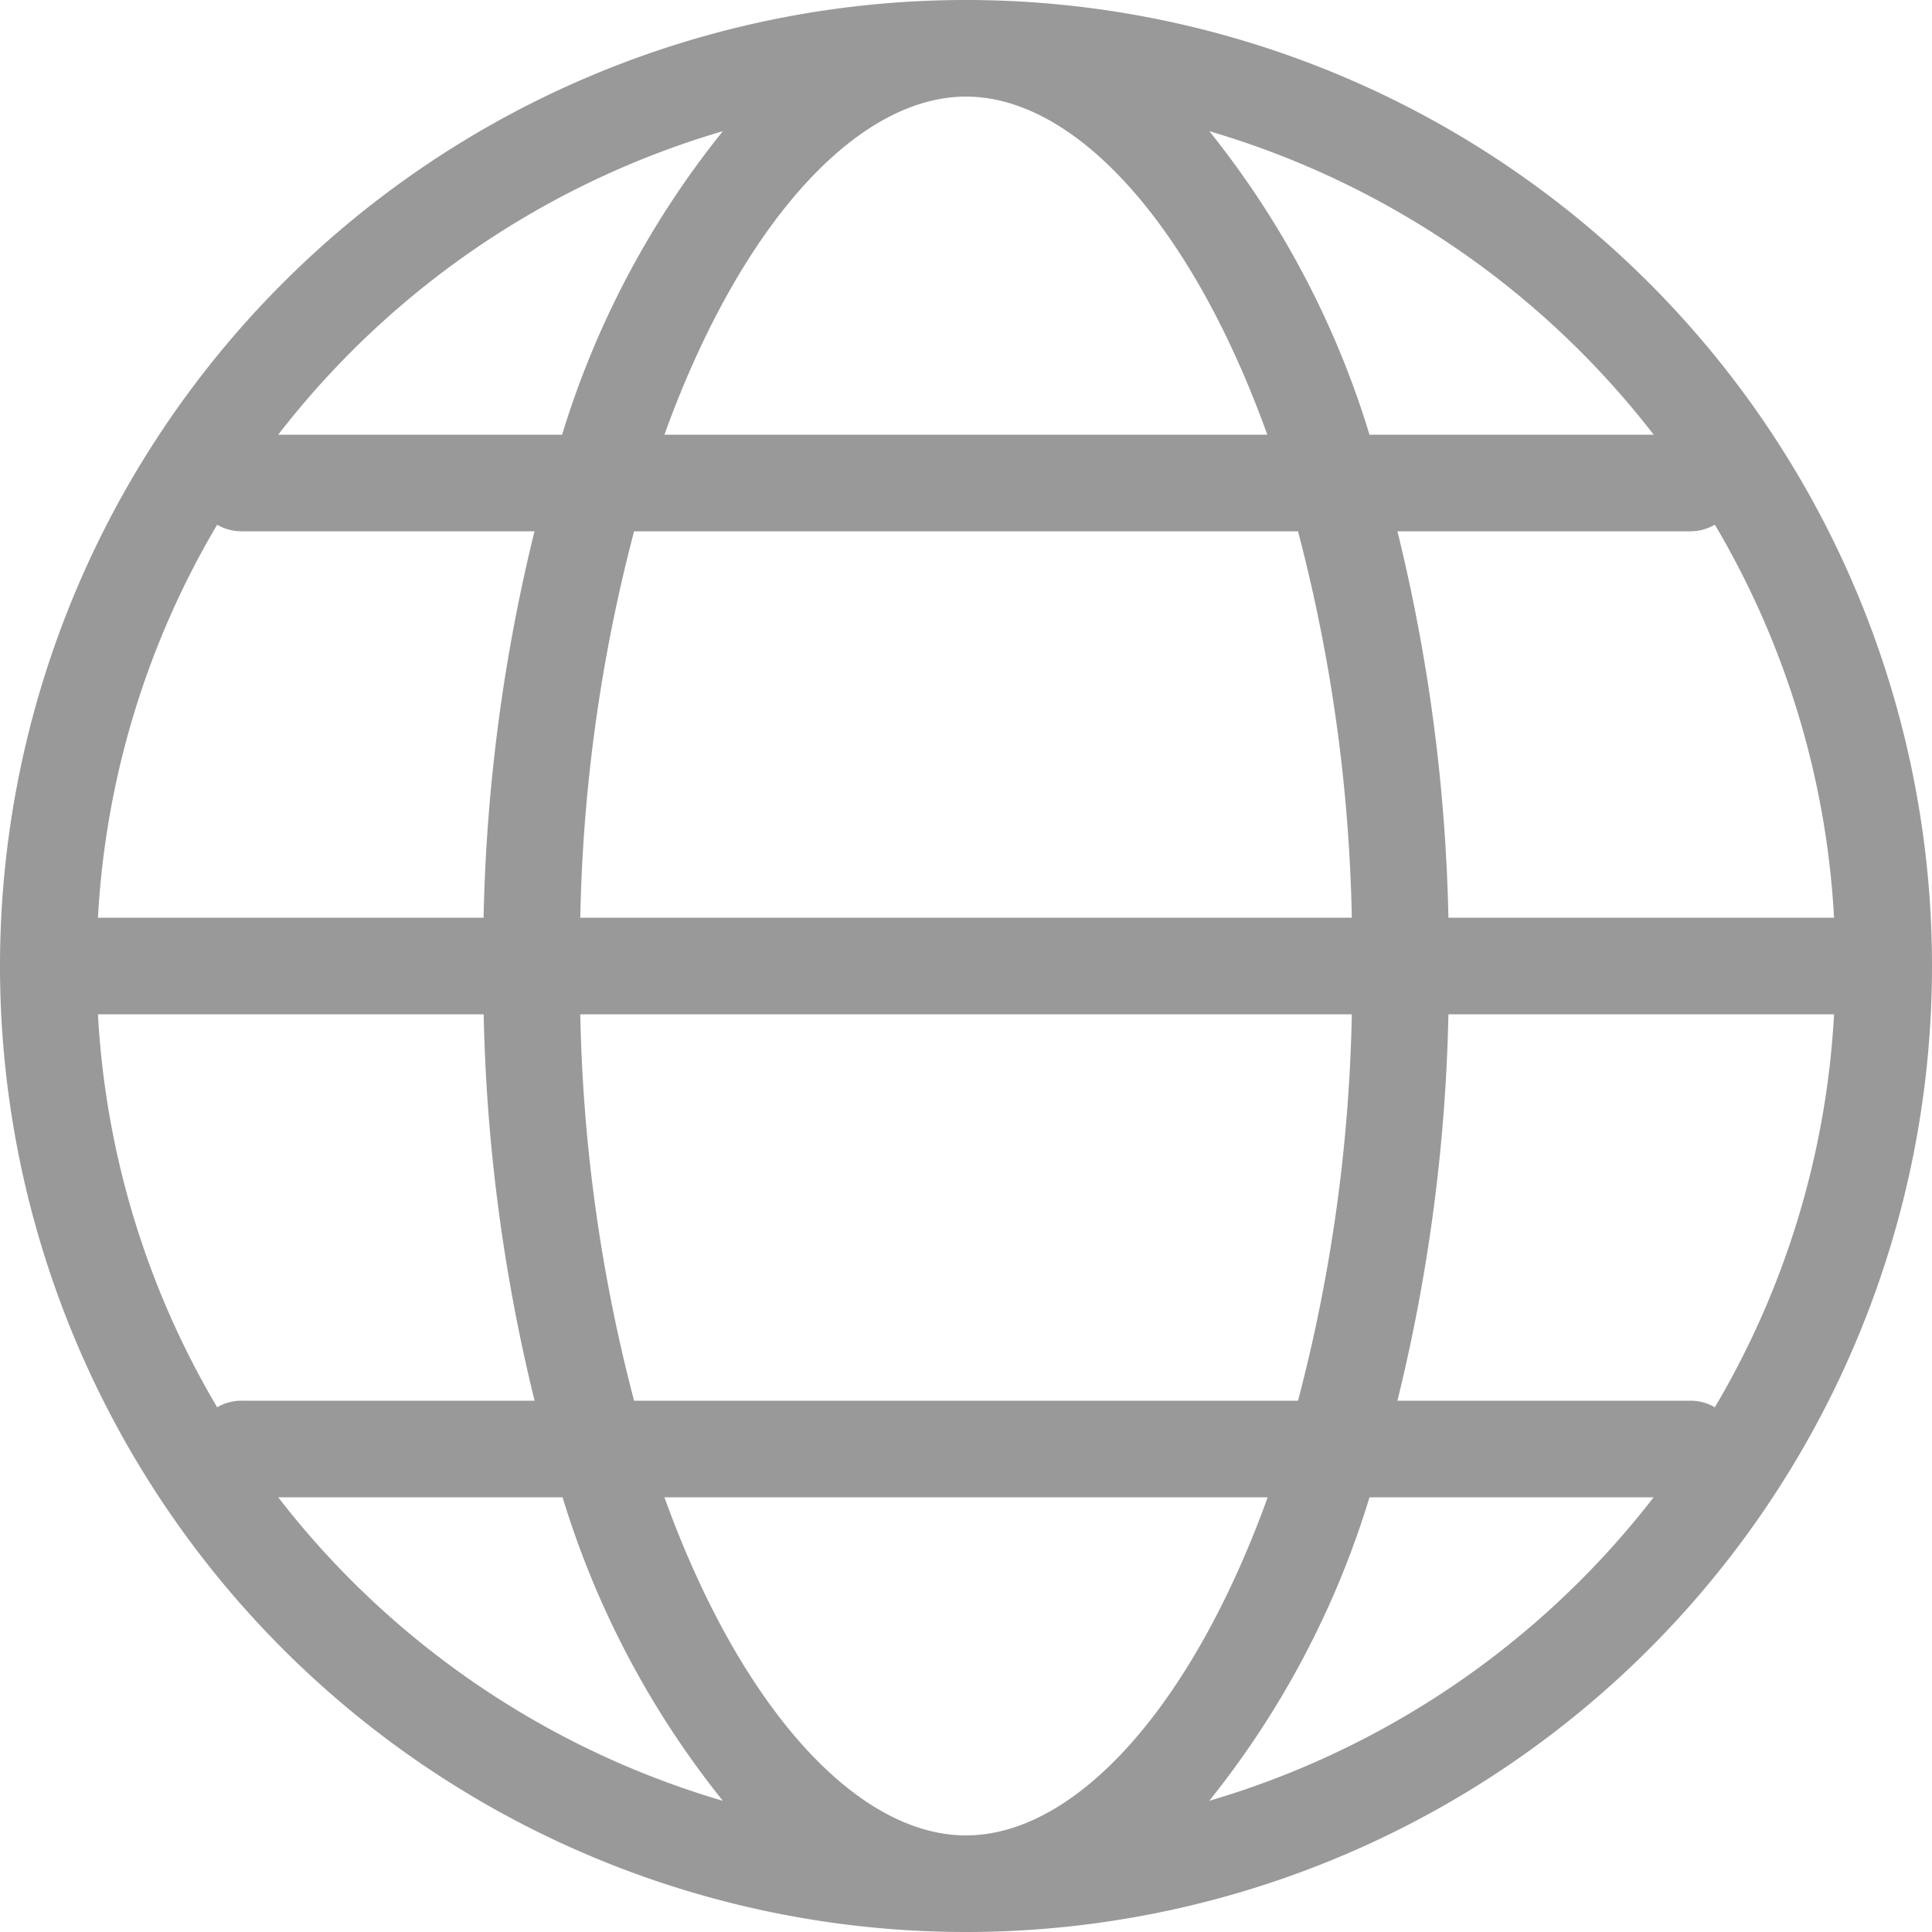
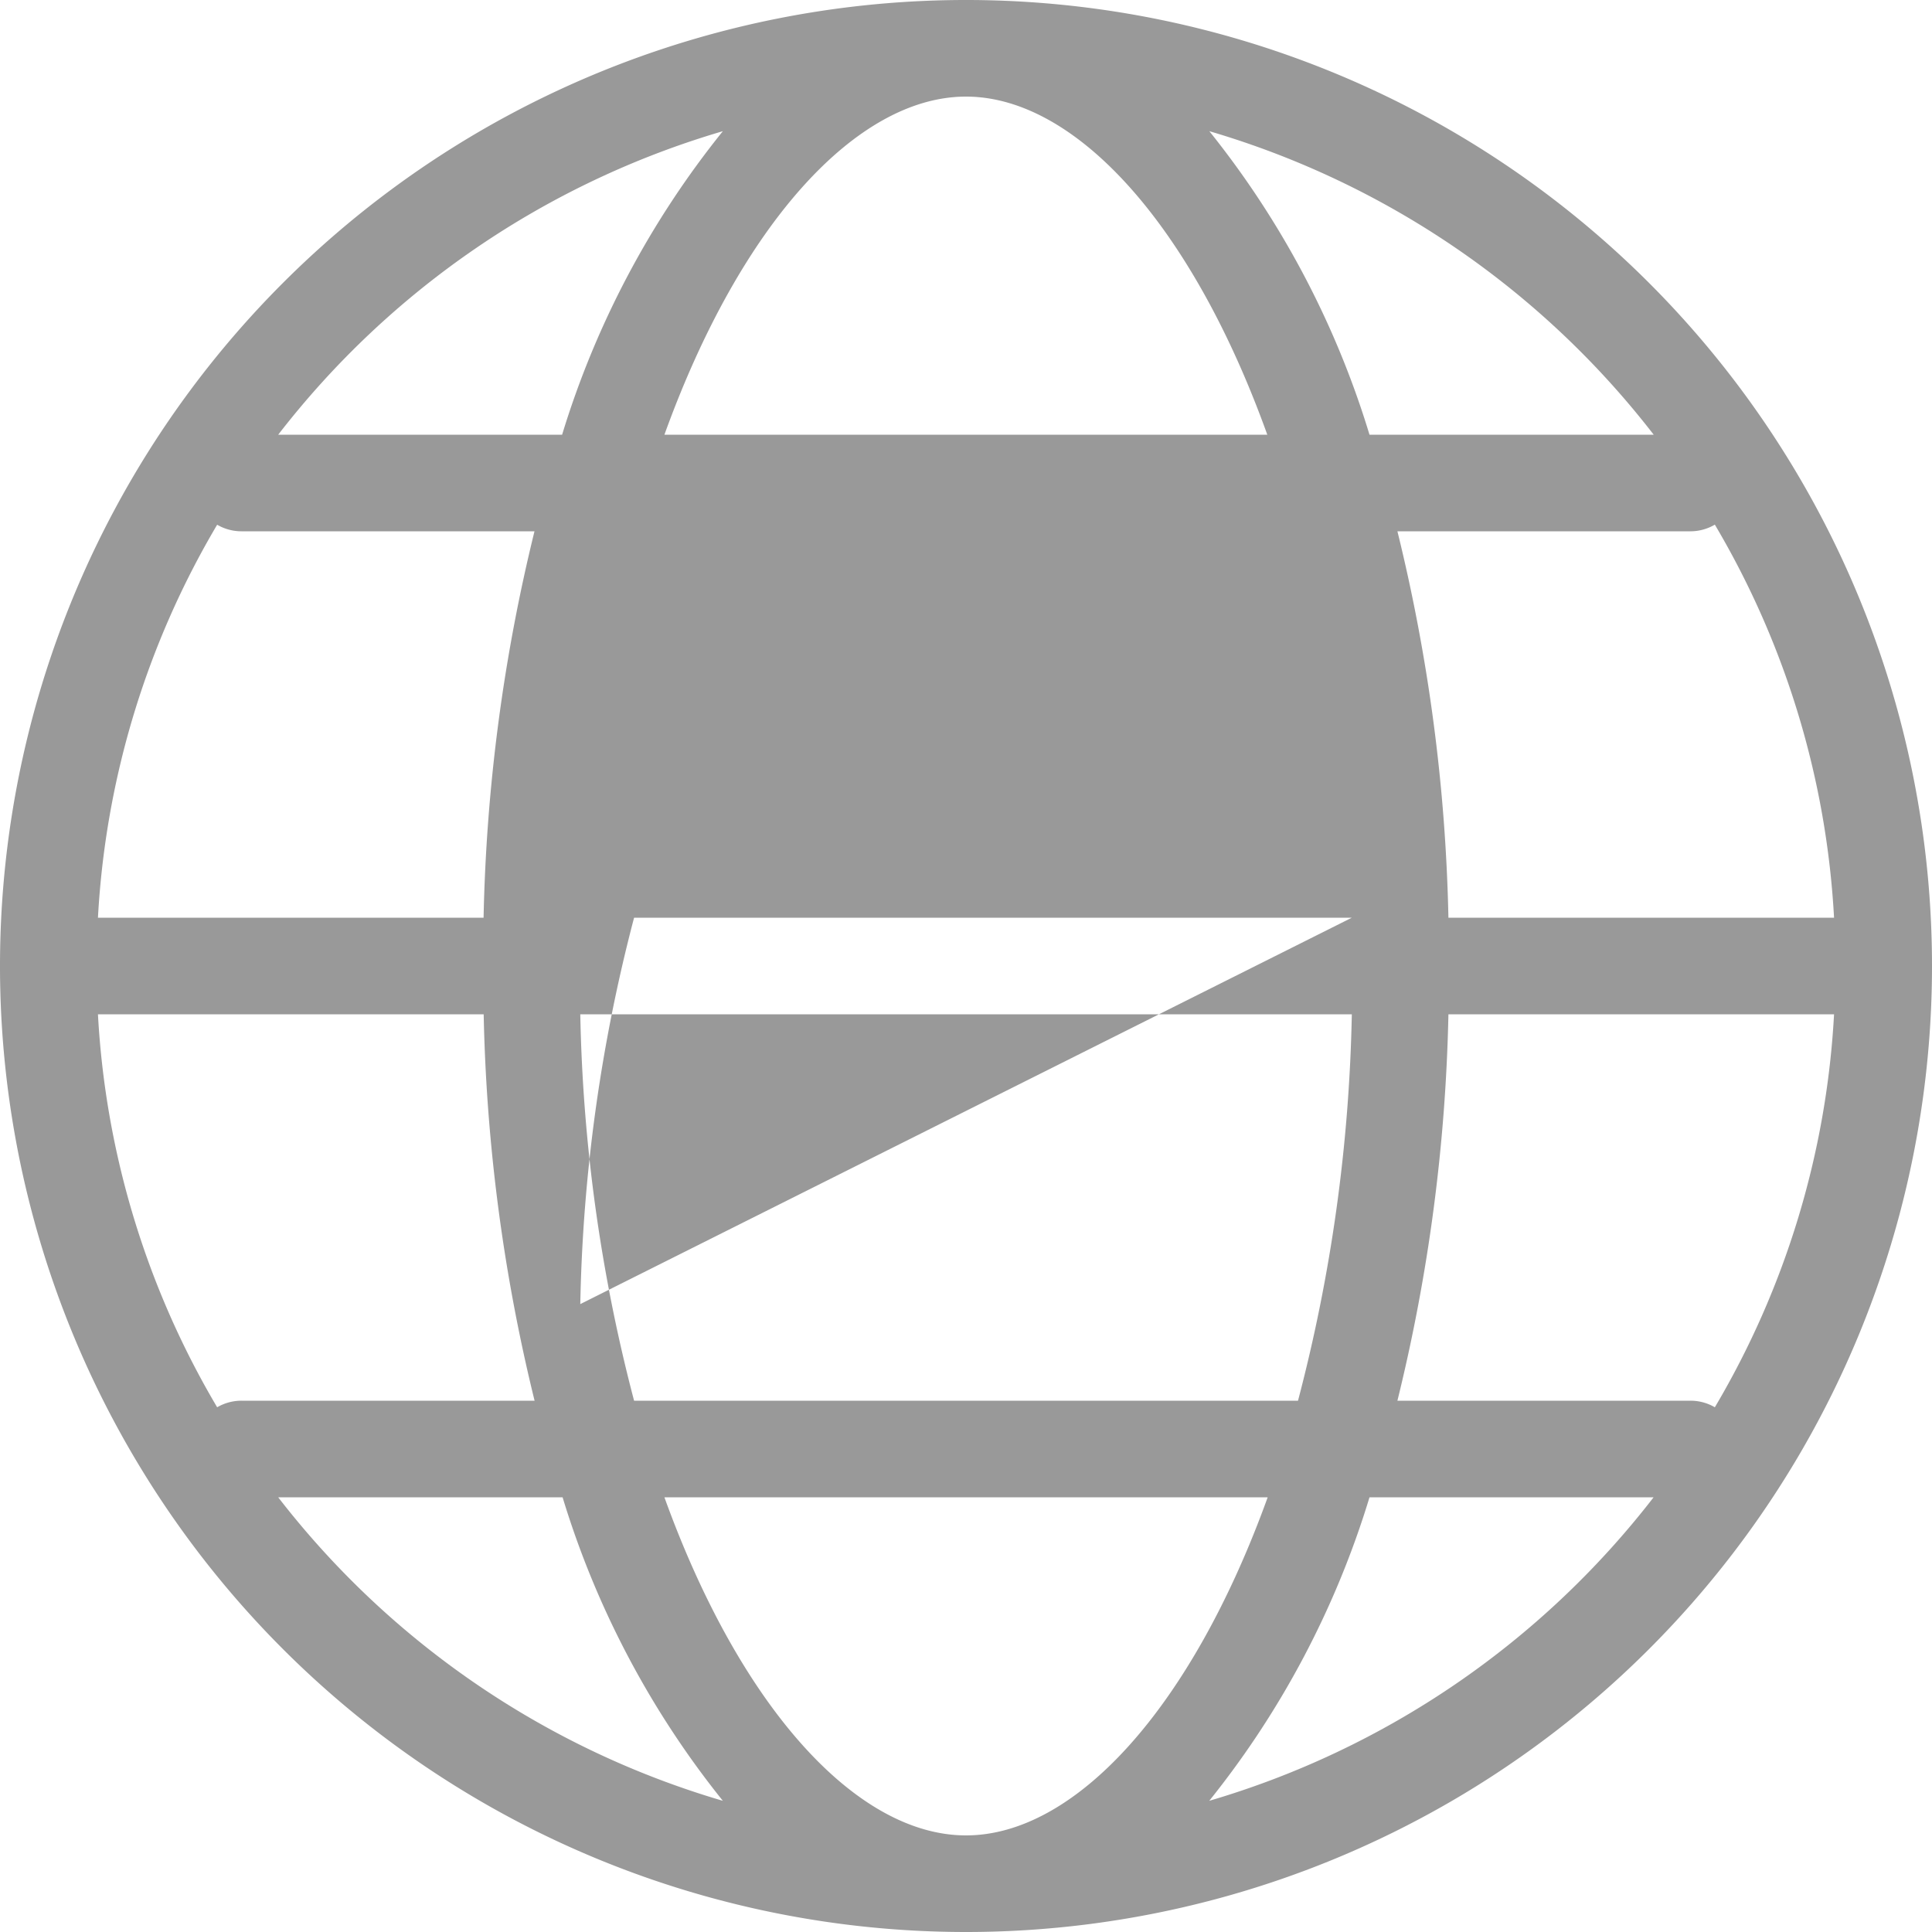
<svg xmlns="http://www.w3.org/2000/svg" width="20" height="20" viewBox="0 0 20 20">
-   <path d="M10,20A10,10,0,1,1,20,10,10,10,0,0,1,10,20Zm0-1c1.128,0,2.333-1.314,3.123-3.5H6.878C7.667,17.686,8.872,19,10,19Zm-2.517-.358A9.365,9.365,0,0,1,5.824,15.5H2.88A9.03,9.03,0,0,0,7.483,18.642Zm5.035,0a9.029,9.029,0,0,0,4.6-3.142H14.177A9.365,9.365,0,0,1,12.518,18.642ZM2.248,14.568A.5.5,0,0,1,2.5,14.5H5.534a18.288,18.288,0,0,1-.527-4H1.014A8.936,8.936,0,0,0,2.248,14.568ZM17.5,14.5a.5.5,0,0,1,.252.068A8.936,8.936,0,0,0,18.986,10.5H14.994a18.283,18.283,0,0,1-.528,4Zm-4.063,0a17,17,0,0,0,.557-4H6.007a17,17,0,0,0,.557,4Zm5.549-5a8.939,8.939,0,0,0-1.234-4.069A.5.5,0,0,1,17.5,5.5H14.466a18.284,18.284,0,0,1,.528,4Zm-4.992,0a17,17,0,0,0-.557-4H6.564a17,17,0,0,0-.557,4Zm-8.988,0a18.289,18.289,0,0,1,.527-4H2.5a.5.5,0,0,1-.252-.068A8.939,8.939,0,0,0,1.014,9.5Zm12.113-5a9.029,9.029,0,0,0-4.6-3.142A9.366,9.366,0,0,1,14.177,4.5Zm-4,0C12.333,2.314,11.128,1,10,1S7.667,2.314,6.878,4.5Zm-7.3,0A9.366,9.366,0,0,1,7.483,1.358,9.028,9.028,0,0,0,2.88,4.5Z" fill="#999" />
+   <path d="M10,20A10,10,0,1,1,20,10,10,10,0,0,1,10,20Zm0-1c1.128,0,2.333-1.314,3.123-3.5H6.878C7.667,17.686,8.872,19,10,19Zm-2.517-.358A9.365,9.365,0,0,1,5.824,15.5H2.88A9.03,9.03,0,0,0,7.483,18.642Zm5.035,0a9.029,9.029,0,0,0,4.6-3.142H14.177A9.365,9.365,0,0,1,12.518,18.642ZM2.248,14.568A.5.5,0,0,1,2.5,14.5H5.534a18.288,18.288,0,0,1-.527-4H1.014A8.936,8.936,0,0,0,2.248,14.568ZM17.5,14.5a.5.5,0,0,1,.252.068A8.936,8.936,0,0,0,18.986,10.5H14.994a18.283,18.283,0,0,1-.528,4Zm-4.063,0a17,17,0,0,0,.557-4H6.007a17,17,0,0,0,.557,4Zm5.549-5a8.939,8.939,0,0,0-1.234-4.069A.5.5,0,0,1,17.5,5.5H14.466a18.284,18.284,0,0,1,.528,4Zm-4.992,0H6.564a17,17,0,0,0-.557,4Zm-8.988,0a18.289,18.289,0,0,1,.527-4H2.5a.5.5,0,0,1-.252-.068A8.939,8.939,0,0,0,1.014,9.5Zm12.113-5a9.029,9.029,0,0,0-4.6-3.142A9.366,9.366,0,0,1,14.177,4.5Zm-4,0C12.333,2.314,11.128,1,10,1S7.667,2.314,6.878,4.5Zm-7.3,0A9.366,9.366,0,0,1,7.483,1.358,9.028,9.028,0,0,0,2.88,4.5Z" fill="#999" />
</svg>